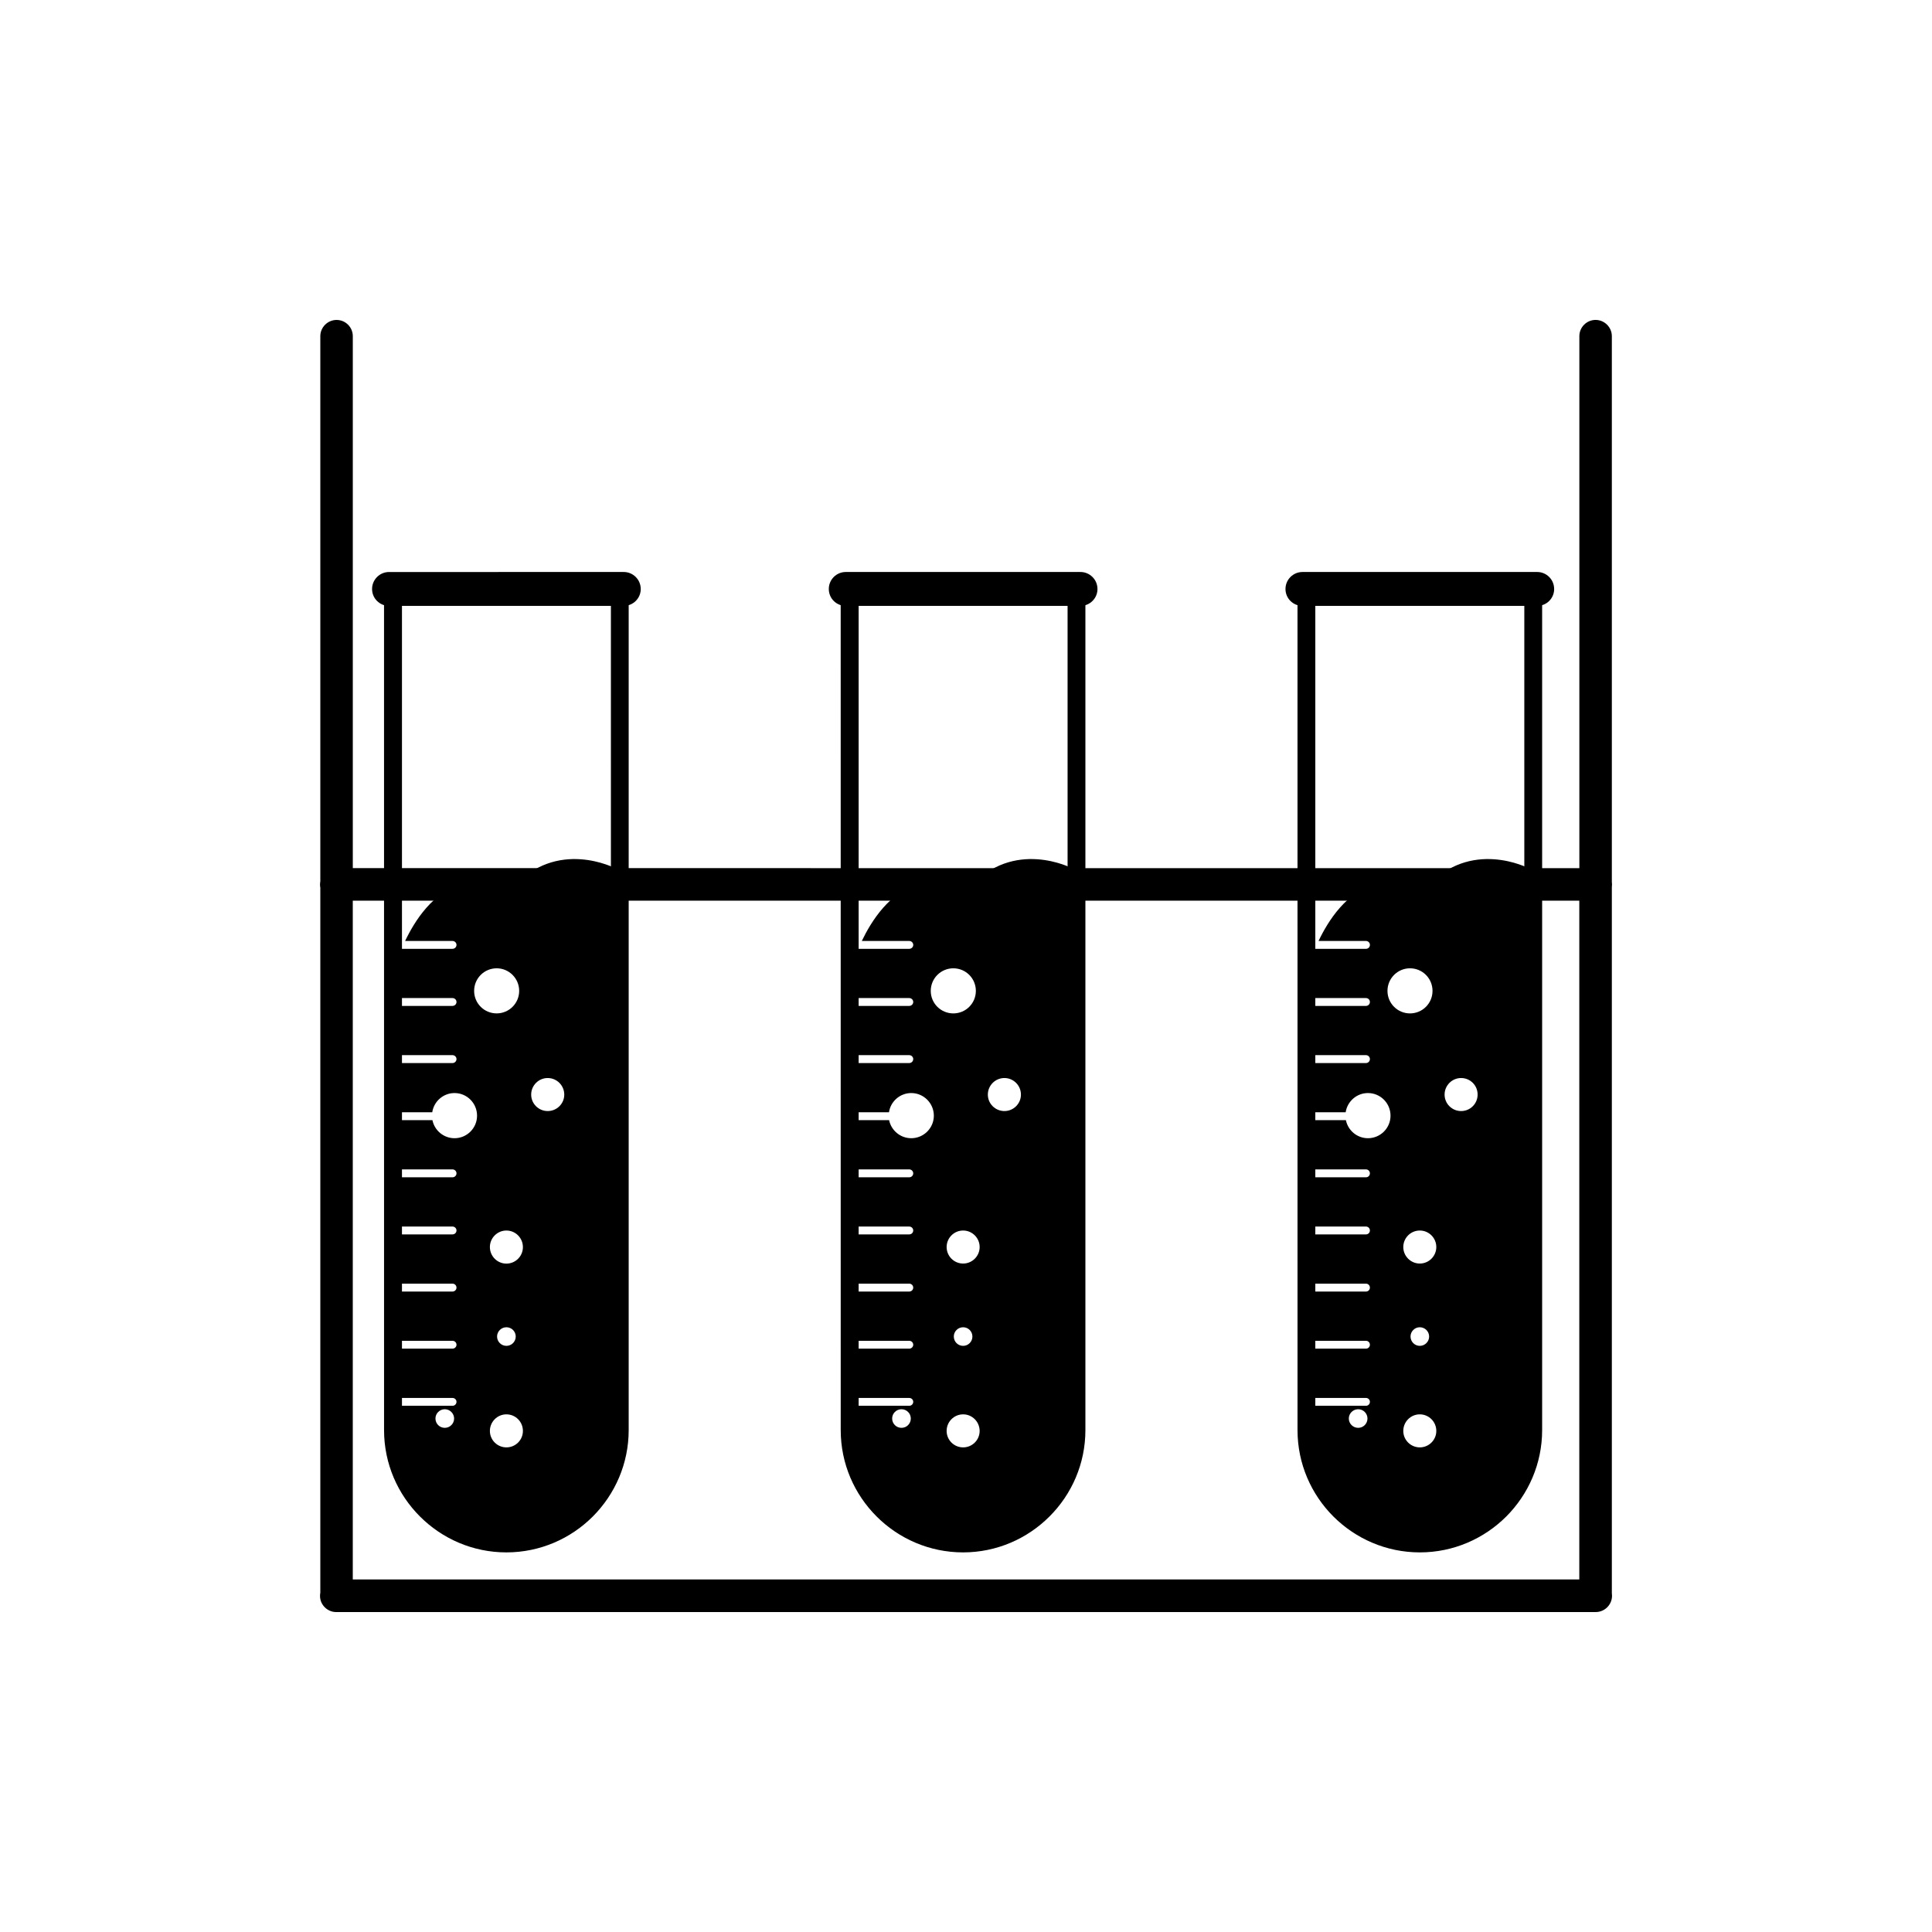
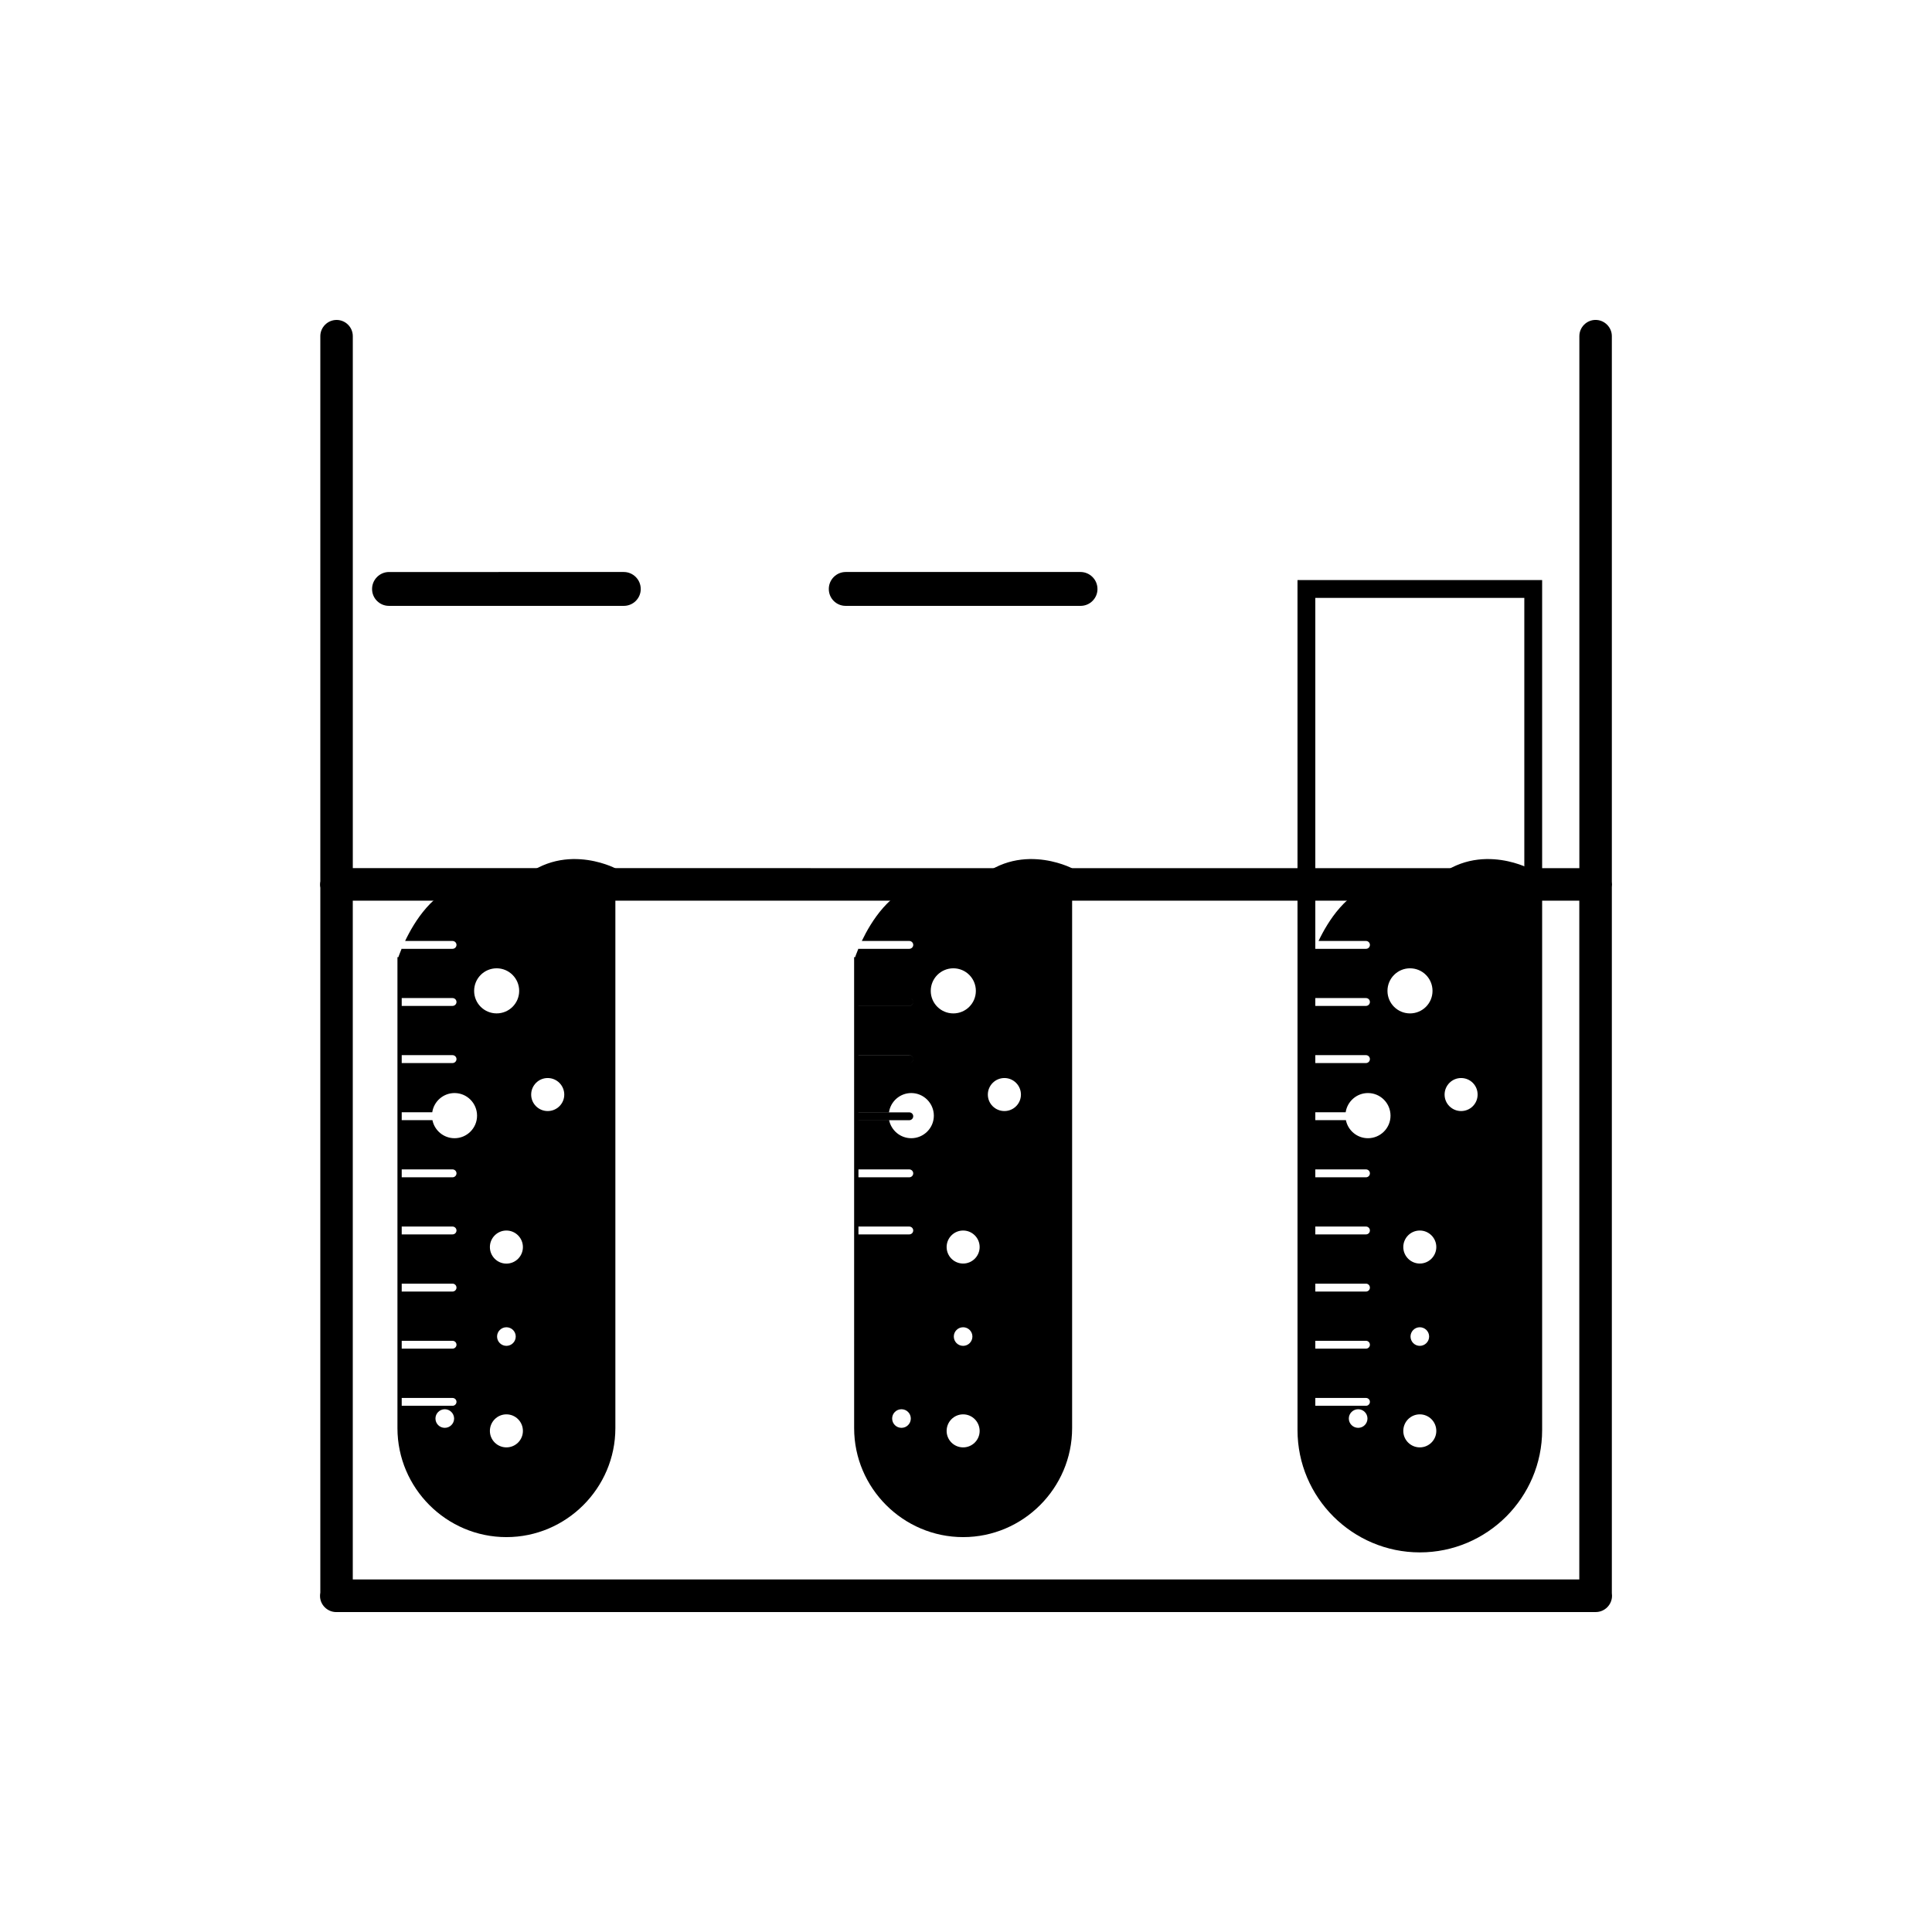
<svg xmlns="http://www.w3.org/2000/svg" fill="#000000" width="800px" height="800px" version="1.1" viewBox="144 144 512 512">
  <g fill-rule="evenodd">
-     <path d="m248.15 297.73h62.457v225.27c0 8.91-3.652 17.02-9.508 22.891-5.871 5.871-13.98 9.508-22.906 9.508-8.926 0-17.02-3.637-22.891-9.508-5.887-5.871-9.523-13.98-9.523-22.891l-0.008-222.93v-2.344zm57.73 4.723h-55.355v220.56c0 7.606 3.102 14.531 8.141 19.555 5.008 5.008 11.934 8.141 19.539 8.141s14.531-3.117 19.555-8.141c5.023-5.023 8.141-11.949 8.141-19.555l-0.004-220.56z" />
    <path d="m247.06 304.56h62.27c2.457 0 4.473-2 4.473-4.457l-0.004-0.031c0-2.473-2.031-4.488-4.504-4.488l-62.203 0.004c-2.457 0-4.488 2.016-4.488 4.488v0.031c0 2.469 2.016 4.453 4.457 4.453z" />
    <path d="m249.31 397.65h7.606-7.34s0.301-0.914 0.883-2.297v0.094h13.461c0.582 0 1.055-0.473 1.055-1.039s-0.473-1.039-1.055-1.039h-12.562c2.441-5.133 7.461-13.289 15.352-15.02 5.449-1.195 9.621-0.504 13.035 1.055 11.793-13.461 27.332-5.289 27.332-5.289v148.36c0 15.887-13.004 28.875-28.875 28.875-15.887 0-28.875-12.988-28.875-28.875v-124.82zm28.891 72.453c-2.41 0-4.375 1.969-4.375 4.375-0.004 2.41 1.949 4.394 4.375 4.394s4.375-1.969 4.375-4.375c0-2.41-1.949-4.394-4.375-4.394zm0 25.633c-1.355 0-2.473 1.102-2.473 2.457 0 1.371 1.117 2.473 2.473 2.473 1.371 0 2.473-1.102 2.473-2.473 0-1.355-1.102-2.457-2.473-2.457zm-16.328 21.727c-1.355 0-2.473 1.102-2.473 2.457 0 1.371 1.102 2.473 2.473 2.473 1.355 0 2.473-1.102 2.473-2.473-0.016-1.355-1.117-2.457-2.473-2.457zm16.328 1.355c-2.41 0-4.375 1.969-4.375 4.394 0 2.41 1.969 4.359 4.375 4.359 2.426 0 4.375-1.953 4.375-4.359 0-2.43-1.949-4.394-4.375-4.394zm10.941-89.129c-2.41 0-4.375 1.969-4.375 4.394 0 2.41 1.969 4.359 4.375 4.359 2.426 0 4.394-1.953 4.394-4.359 0-2.426-1.969-4.394-4.394-4.394zm-13.523-29.078c-3.305 0-5.969 2.676-5.969 5.984 0 3.305 2.66 5.965 5.969 5.965 3.289 0 5.969-2.66 5.969-5.969-0.004-3.305-2.68-5.981-5.969-5.981zm-25.16 68.422v2.094h13.461c0.582 0 1.055-0.457 1.055-1.039 0-0.566-0.473-1.039-1.055-1.039h-13.461zm0-15.145v2.109h13.461c0.582 0 1.055-0.473 1.055-1.039v-0.016c0-0.566-0.473-1.039-1.055-1.039h-13.461zm0-15.129v2.094h8.141c0.551 2.723 2.961 4.785 5.856 4.785 3.289 0 5.969-2.676 5.969-5.969 0-3.305-2.66-6-5.969-6-2.992 0-5.481 2.219-5.902 5.086zm0-15.148v2.109h13.461c0.582 0 1.055-0.473 1.055-1.055 0-0.566-0.473-1.039-1.055-1.039h-13.461zm0-15.129v2.094h13.461c0.582 0 1.055-0.473 1.055-1.039 0-0.582-0.473-1.039-1.055-1.039h-13.461zm0 75.684v2.109h13.461c0.582 0 1.055-0.473 1.055-1.039 0-0.582-0.473-1.055-1.055-1.055h-13.461zm0 15.145v2.094h13.461c0.582 0 1.055-0.473 1.055-1.023v-0.016c0-0.582-0.473-1.039-1.055-1.039h-13.461zm0 15.145v2.094h13.461c0.582 0 1.055-0.473 1.055-1.039v-0.016c0-0.566-0.473-1.023-1.055-1.023h-13.461z" />
    <path d="m233.1 571.21h333.79c2.379 0 4.312-1.953 4.312-4.312 0-0.25-0.016-0.488-0.047-0.723v-187.06c0.031-0.234 0.047-0.473 0.047-0.723s-0.016-0.488-0.047-0.723v-144.59c0-2.363-1.953-4.297-4.312-4.297-2.363 0-4.297 1.938-4.297 4.297v140.99l-325.05-0.004v-140.98c0-2.363-1.922-4.297-4.297-4.297-2.363 0-4.312 1.938-4.312 4.297v144.48c-0.047 0.27-0.078 0.535-0.078 0.836 0 0.285 0.016 0.566 0.078 0.836v186.84c-0.047 0.27-0.078 0.551-0.078 0.836-0.02 2.352 1.934 4.305 4.297 4.305zm329.43-188.52v179.88h-325.04v-179.88z" />
    <path d="m490.21 297.73h62.473v225.27c0 8.91-3.652 17.02-9.508 22.891-5.887 5.871-13.98 9.508-22.906 9.508-8.91 0-17.02-3.637-22.906-9.508-5.871-5.871-9.508-13.98-9.508-22.891l-0.004-222.93v-2.344zm57.734 4.723h-55.371v220.56c0 7.606 3.133 14.531 8.141 19.555 5.023 5.008 11.949 8.141 19.555 8.141 7.621 0 14.531-3.117 19.57-8.141 5.008-5.023 8.125-11.949 8.125-19.555l-0.004-220.56z" />
-     <path d="m489.14 304.56h62.27c2.457 0 4.457-2 4.457-4.457l-0.004-0.031c0-2.473-2.016-4.488-4.488-4.488h-62.203c-2.473 0-4.504 2.016-4.504 4.488v0.031c0.004 2.473 2 4.457 4.473 4.457z" />
    <path d="m491.39 397.65h7.59-7.32s0.301-0.914 0.867-2.297v0.094h13.477c0.582 0 1.039-0.473 1.039-1.039s-0.457-1.039-1.039-1.039h-12.578c2.441-5.133 7.461-13.289 15.367-15.02 5.449-1.195 9.605-0.504 13.035 1.055 11.777-13.461 27.316-5.289 27.316-5.289v148.36c0 15.887-12.988 28.875-28.875 28.875-15.887 0-28.875-12.988-28.875-28.875zm28.871 72.453c-2.426 0-4.375 1.969-4.375 4.375 0 2.41 1.969 4.375 4.375 4.375 2.41 0 4.375-1.969 4.375-4.375 0.004-2.406-1.965-4.375-4.375-4.375zm0 25.633c-1.355 0-2.457 1.102-2.457 2.457 0 1.371 1.102 2.473 2.457 2.473s2.473-1.102 2.473-2.473c0-1.355-1.117-2.457-2.473-2.457zm-16.324 21.727c-1.371 0-2.488 1.102-2.488 2.457 0 1.371 1.117 2.473 2.488 2.473 1.355 0 2.457-1.102 2.457-2.473 0-1.355-1.105-2.457-2.457-2.457zm16.324 1.355c-2.426 0-4.375 1.969-4.375 4.394 0 2.41 1.969 4.359 4.375 4.359 2.41 0 4.375-1.953 4.375-4.359 0.004-2.43-1.965-4.394-4.375-4.394zm10.945-89.129c-2.41 0-4.375 1.969-4.375 4.394 0 2.41 1.969 4.359 4.375 4.359 2.426 0 4.375-1.953 4.375-4.359 0.016-2.426-1.938-4.394-4.375-4.394zm-13.543-29.078c-3.289 0-5.969 2.676-5.969 5.984 0 3.305 2.676 5.969 5.969 5.969 3.305 0 5.969-2.66 5.969-5.969s-2.66-5.984-5.969-5.984zm-25.141 68.422v2.094h13.477c0.582 0 1.039-0.457 1.039-1.039 0-0.566-0.457-1.039-1.039-1.039h-13.477zm0-15.145v2.109h13.477c0.582 0 1.039-0.473 1.039-1.039v-0.016c0-0.566-0.457-1.039-1.039-1.039h-13.477zm0-15.129v2.094h8.156c0.551 2.723 2.961 4.785 5.84 4.785 3.305 0 5.984-2.676 5.984-5.969 0-3.305-2.66-6-5.984-6-2.992 0-5.465 2.219-5.902 5.086zm0-15.148v2.109h13.477c0.582 0 1.039-0.473 1.039-1.055 0-0.566-0.457-1.039-1.039-1.039h-13.477zm0-15.129v2.094h13.477c0.582 0 1.039-0.473 1.039-1.039 0-0.582-0.457-1.039-1.039-1.039h-13.477zm0 75.684v2.109h13.477c0.582 0 1.039-0.473 1.039-1.039 0-0.582-0.457-1.055-1.039-1.055h-13.477zm0 15.145v2.094h13.477c0.582 0 1.039-0.473 1.039-1.023v-0.016c0-0.582-0.457-1.039-1.039-1.039h-13.477zm0 15.145v2.094h13.477c0.582 0 1.039-0.473 1.039-1.039v-0.016c0-0.566-0.457-1.023-1.039-1.023h-13.477z" />
-     <path d="m369.17 297.73h62.473v225.27c0 8.91-3.637 17.02-9.523 22.891-5.871 5.871-13.98 9.508-22.891 9.508-8.91 0-17.035-3.637-22.906-9.508-5.887-5.871-9.523-13.98-9.523-22.891l-0.008-222.93v-2.344zm57.75 4.723h-55.371v220.56c0 7.606 3.133 14.531 8.141 19.555 5.023 5.008 11.934 8.141 19.555 8.141 7.606 0 14.531-3.117 19.539-8.141 5.023-5.023 8.141-11.949 8.141-19.555z" />
    <path d="m368.1 304.56h62.285c2.441 0 4.457-2 4.457-4.457l-0.004-0.031c0-2.473-2.031-4.488-4.504-4.488h-62.203c-2.473 0-4.488 2.016-4.488 4.488v0.031c0 2.473 2 4.457 4.457 4.457z" />
-     <path d="m370.35 397.65h7.59-7.32s0.301-0.914 0.883-2.297v0.094h13.461c0.582 0 1.055-0.473 1.055-1.039s-0.473-1.039-1.055-1.039h-12.578c2.457-5.133 7.477-13.289 15.383-15.02 5.434-1.195 9.605-0.504 13.02 1.055 11.793-13.461 27.332-5.289 27.332-5.289v148.36c0 15.887-13.004 28.875-28.875 28.875-15.887 0-28.891-12.988-28.891-28.875zm28.891 72.453c-2.426 0-4.375 1.969-4.375 4.375 0 2.41 1.953 4.375 4.375 4.375 2.41 0 4.375-1.969 4.375-4.375 0.004-2.406-1.965-4.375-4.375-4.375zm0 25.633c-1.371 0-2.473 1.102-2.473 2.457 0 1.371 1.102 2.473 2.473 2.473 1.355 0 2.457-1.102 2.457-2.473 0-1.355-1.102-2.457-2.457-2.457zm-16.34 21.727c-1.371 0-2.473 1.102-2.473 2.457 0 1.371 1.102 2.473 2.473 2.473s2.473-1.102 2.473-2.473c-0.004-1.355-1.105-2.457-2.473-2.457zm16.34 1.355c-2.426 0-4.375 1.969-4.375 4.394 0 2.41 1.953 4.359 4.375 4.359 2.41 0 4.375-1.953 4.375-4.359-0.012-2.43-1.965-4.394-4.375-4.394zm10.941-89.129c-2.426 0-4.394 1.969-4.394 4.394 0 2.41 1.969 4.359 4.394 4.359 2.41 0 4.375-1.953 4.375-4.359 0.004-2.426-1.965-4.394-4.375-4.394zm-13.539-29.078c-3.305 0-5.984 2.676-5.984 5.984 0 3.305 2.676 5.969 5.984 5.969 3.289 0 5.969-2.66 5.969-5.969s-2.66-5.984-5.969-5.984zm-25.145 68.422v2.094h13.461c0.582 0 1.055-0.457 1.055-1.039 0-0.566-0.473-1.039-1.055-1.039h-13.461zm0-15.145v2.109h13.461c0.582 0 1.055-0.473 1.055-1.039v-0.016c0-0.566-0.473-1.039-1.055-1.039h-13.461zm0-15.129v2.094h8.125c0.566 2.723 2.977 4.785 5.871 4.785 3.289 0 5.984-2.676 5.984-5.969 0-3.305-2.691-6-5.984-6-2.992 0-5.481 2.219-5.902 5.086zm0-15.148v2.109h13.461c0.582 0 1.055-0.473 1.055-1.055 0-0.566-0.473-1.039-1.055-1.039h-13.461zm0-15.129v2.094h13.461c0.582 0 1.055-0.473 1.055-1.039 0-0.582-0.473-1.039-1.055-1.039h-13.461zm0 75.684v2.109h13.461c0.582 0 1.055-0.473 1.055-1.039 0-0.582-0.473-1.055-1.055-1.055h-13.461zm0 15.145v2.094h13.461c0.582 0 1.055-0.473 1.055-1.023v-0.016c0-0.582-0.473-1.039-1.055-1.039h-13.461zm0 15.145v2.094h13.461c0.582 0 1.055-0.473 1.055-1.039v-0.016c0-0.566-0.473-1.023-1.055-1.023h-13.461z" />
+     <path d="m370.35 397.65h7.59-7.32s0.301-0.914 0.883-2.297v0.094h13.461c0.582 0 1.055-0.473 1.055-1.039s-0.473-1.039-1.055-1.039h-12.578c2.457-5.133 7.477-13.289 15.383-15.02 5.434-1.195 9.605-0.504 13.02 1.055 11.793-13.461 27.332-5.289 27.332-5.289v148.36c0 15.887-13.004 28.875-28.875 28.875-15.887 0-28.891-12.988-28.891-28.875zm28.891 72.453c-2.426 0-4.375 1.969-4.375 4.375 0 2.41 1.953 4.375 4.375 4.375 2.41 0 4.375-1.969 4.375-4.375 0.004-2.406-1.965-4.375-4.375-4.375zm0 25.633c-1.371 0-2.473 1.102-2.473 2.457 0 1.371 1.102 2.473 2.473 2.473 1.355 0 2.457-1.102 2.457-2.473 0-1.355-1.102-2.457-2.457-2.457zm-16.34 21.727c-1.371 0-2.473 1.102-2.473 2.457 0 1.371 1.102 2.473 2.473 2.473s2.473-1.102 2.473-2.473c-0.004-1.355-1.105-2.457-2.473-2.457zm16.34 1.355c-2.426 0-4.375 1.969-4.375 4.394 0 2.41 1.953 4.359 4.375 4.359 2.41 0 4.375-1.953 4.375-4.359-0.012-2.43-1.965-4.394-4.375-4.394zm10.941-89.129c-2.426 0-4.394 1.969-4.394 4.394 0 2.41 1.969 4.359 4.394 4.359 2.41 0 4.375-1.953 4.375-4.359 0.004-2.426-1.965-4.394-4.375-4.394zm-13.539-29.078c-3.305 0-5.984 2.676-5.984 5.984 0 3.305 2.676 5.969 5.984 5.969 3.289 0 5.969-2.66 5.969-5.969s-2.66-5.984-5.969-5.984zm-25.145 68.422v2.094h13.461c0.582 0 1.055-0.457 1.055-1.039 0-0.566-0.473-1.039-1.055-1.039h-13.461zm0-15.145v2.109h13.461c0.582 0 1.055-0.473 1.055-1.039v-0.016c0-0.566-0.473-1.039-1.055-1.039h-13.461zm0-15.129v2.094h8.125c0.566 2.723 2.977 4.785 5.871 4.785 3.289 0 5.984-2.676 5.984-5.969 0-3.305-2.691-6-5.984-6-2.992 0-5.481 2.219-5.902 5.086zm0-15.148v2.109h13.461c0.582 0 1.055-0.473 1.055-1.055 0-0.566-0.473-1.039-1.055-1.039h-13.461zm0-15.129v2.094h13.461c0.582 0 1.055-0.473 1.055-1.039 0-0.582-0.473-1.039-1.055-1.039h-13.461zv2.109h13.461c0.582 0 1.055-0.473 1.055-1.039 0-0.582-0.473-1.055-1.055-1.055h-13.461zm0 15.145v2.094h13.461c0.582 0 1.055-0.473 1.055-1.023v-0.016c0-0.582-0.473-1.039-1.055-1.039h-13.461zm0 15.145v2.094h13.461c0.582 0 1.055-0.473 1.055-1.039v-0.016c0-0.566-0.473-1.023-1.055-1.023h-13.461z" />
  </g>
</svg>